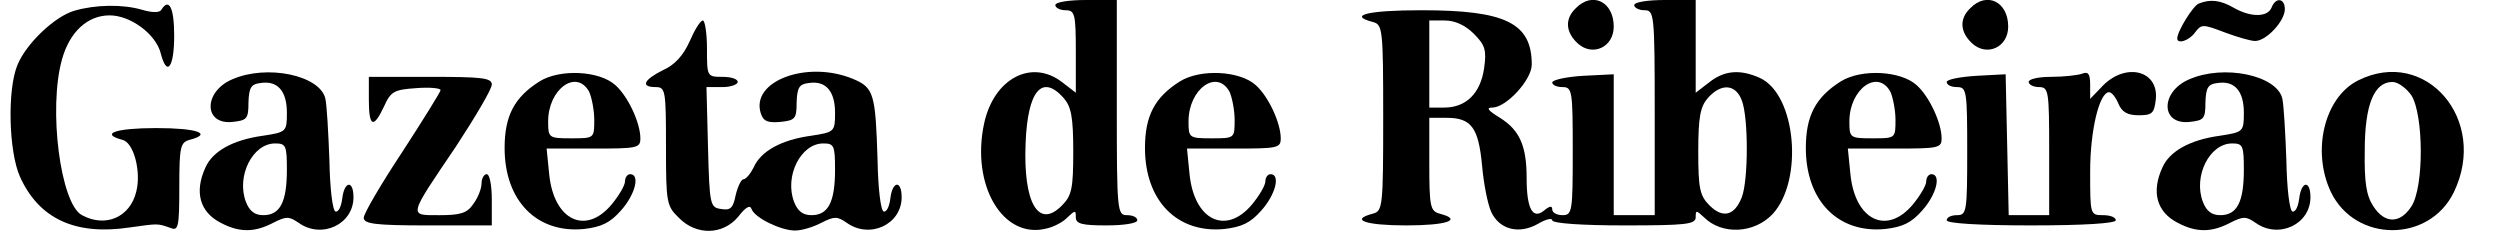
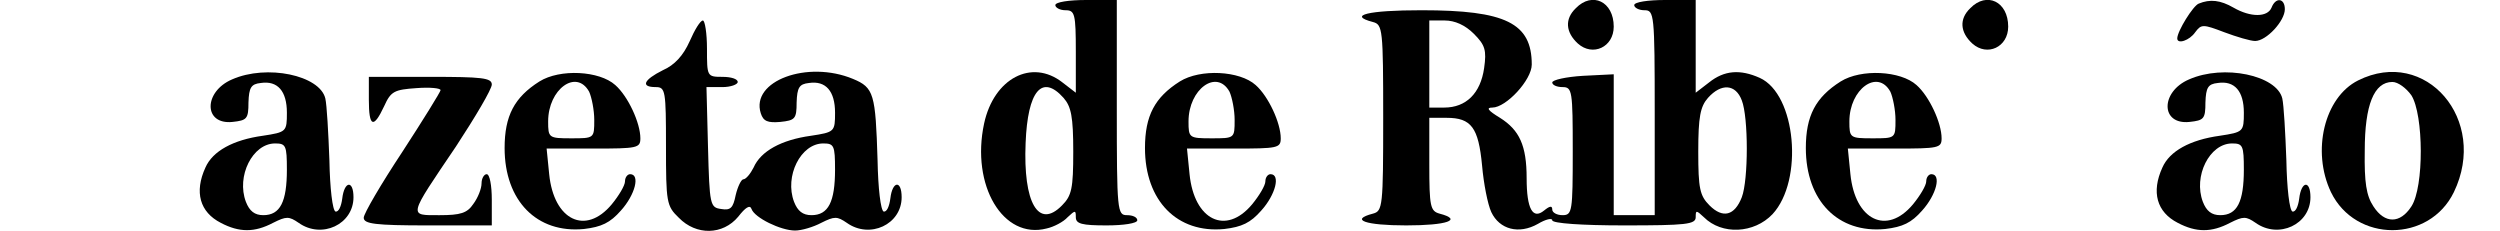
<svg xmlns="http://www.w3.org/2000/svg" version="1.0" width="488pt" height="45pt" viewBox="0 0 488 45" preserveAspectRatio="xMidYMid meet">
  <g transform="translate(0,45) scale(0.1,-0.1)" fill="#000000" stroke="none">
    <path d="M2060 440 c0 -5 9 -10 20 -10 18 0 20 -7 20 -81 l0 -80 -26 20 c-60 47 -134 8 -153 -80 -26 -121 37 -227 122 -205 14 3 33 13 41 22 15 14 16 14 16 0 0 -13 12 -16 60 -16 33 0 60 4 60 10 0 6 -9 10 -20 10 -19 0 -20 7 -20 210 l0 210 -60 0 c-33 0 -60 -4 -60 -10z m16 -181 c15 -17 19 -37 19 -105 0 -72 -3 -86 -22 -105 -46 -47 -76 5 -71 122 4 102 32 135 74 88z" />
    <path d="M3076 434 c-22 -21 -20 -47 4 -69 29 -26 70 -7 70 33 0 49 -42 69 -74 36z" />
    <path d="M3190 440 c0 -5 9 -10 20 -10 19 0 20 -7 20 -200 l0 -200 -40 0 -40 0 0 138 0 137 -60 -3 c-33 -2 -60 -8 -60 -13 0 -5 9 -9 20 -9 19 0 20 -7 20 -125 0 -118 -1 -125 -20 -125 -11 0 -20 5 -20 11 0 8 -5 7 -16 -2 -22 -18 -34 3 -34 63 0 64 -14 94 -52 118 -23 14 -28 20 -15 20 27 0 77 54 77 84 0 81 -51 106 -215 106 -105 0 -145 -10 -95 -23 19 -5 20 -14 20 -187 0 -173 -1 -182 -20 -187 -46 -12 -15 -23 65 -23 80 0 111 11 65 23 -18 5 -20 14 -20 96 l0 91 34 0 c48 0 62 -19 69 -93 3 -35 11 -76 18 -91 16 -34 54 -44 91 -23 15 9 28 12 28 7 0 -6 58 -10 140 -10 121 0 140 2 140 16 0 14 1 14 16 0 35 -35 98 -32 134 6 61 66 46 234 -25 266 -38 17 -69 15 -99 -9 l-26 -20 0 90 0 91 -60 0 c-33 0 -60 -4 -60 -10z m-313 -56 c22 -22 25 -32 20 -67 -7 -49 -35 -77 -78 -77 l-29 0 0 85 0 85 30 0 c20 0 40 -9 57 -26z m523 -130 c13 -33 13 -155 0 -189 -14 -36 -37 -42 -63 -16 -19 19 -22 33 -22 105 0 68 4 88 19 105 26 29 54 27 66 -5z" />
    <path d="M3846 434 c-22 -21 -20 -47 4 -69 29 -26 70 -7 70 33 0 49 -42 69 -74 36z" />
    <path d="M4292 443 c-11 -4 -42 -54 -42 -68 0 -12 24 -4 35 12 12 16 15 16 57 0 24 -9 51 -17 60 -17 22 0 58 39 58 62 0 22 -18 24 -26 3 -8 -19 -41 -19 -74 0 -26 15 -46 17 -68 8z" />
-     <path d="M145 429 c-38 -11 -94 -64 -111 -106 -20 -48 -17 -169 5 -218 37 -82 108 -115 214 -99 57 8 54 8 80 -1 15 -6 17 1 17 80 0 78 2 87 20 92 46 12 15 23 -65 23 -79 0 -111 -11 -66 -23 22 -5 37 -62 27 -101 -12 -50 -60 -71 -106 -46 -42 22 -66 208 -39 304 15 54 50 86 93 86 41 0 91 -37 100 -75 12 -46 26 -26 26 35 0 55 -10 75 -25 51 -3 -6 -18 -6 -38 0 -38 11 -91 10 -132 -2z" />
+     <path d="M145 429 z" />
    <path d="M1346 369 c-12 -27 -29 -46 -52 -56 -38 -19 -44 -33 -14 -33 19 0 20 -7 20 -115 0 -110 1 -117 25 -140 34 -35 86 -34 116 2 14 18 23 24 26 15 6 -17 57 -42 85 -42 13 0 36 7 51 15 26 13 31 13 50 0 45 -32 107 -3 107 50 0 34 -18 32 -22 -2 -2 -16 -7 -27 -13 -26 -6 2 -11 46 -12 100 -4 130 -7 142 -48 159 -89 37 -200 -4 -180 -67 5 -16 14 -19 38 -17 29 3 32 6 32 38 1 29 5 36 24 38 33 5 51 -16 51 -58 0 -37 -1 -38 -47 -45 -58 -8 -98 -30 -112 -62 -6 -12 -15 -23 -20 -23 -4 0 -11 -14 -15 -31 -5 -25 -10 -30 -28 -27 -22 3 -23 7 -26 121 l-3 117 31 0 c16 0 30 5 30 10 0 6 -13 10 -30 10 -30 0 -30 1 -30 55 0 30 -4 55 -8 55 -5 0 -16 -18 -26 -41z m284 -250 c0 -63 -13 -89 -46 -89 -17 0 -27 8 -34 26 -19 50 13 114 57 114 21 0 23 -4 23 -51z" />
    <path d="M453 295 c-56 -24 -56 -89 1 -83 28 3 31 6 31 38 1 29 5 36 24 38 33 5 51 -16 51 -58 0 -37 -1 -38 -47 -45 -58 -8 -98 -30 -112 -62 -22 -48 -11 -87 30 -108 36 -19 66 -19 102 0 26 13 31 13 50 0 45 -32 107 -3 107 50 0 34 -18 32 -22 -3 -2 -15 -7 -26 -13 -25 -6 2 -11 46 -12 100 -2 54 -5 108 -8 121 -11 45 -114 67 -182 37z m107 -176 c0 -63 -13 -89 -46 -89 -17 0 -27 8 -34 26 -19 50 13 114 57 114 21 0 23 -4 23 -51z" />
    <path d="M1053 291 c-49 -31 -68 -67 -68 -130 0 -103 63 -167 155 -158 34 4 51 12 72 36 28 31 38 71 18 71 -5 0 -10 -6 -10 -14 0 -8 -12 -28 -26 -45 -51 -61 -113 -31 -122 59 l-5 50 92 0 c85 0 91 1 91 20 0 30 -24 82 -49 104 -31 28 -108 32 -148 7z m97 -20 c5 -11 10 -36 10 -55 0 -36 0 -36 -45 -36 -44 0 -45 1 -45 33 0 63 55 103 80 58z" />
    <path d="M2303 291 c-49 -31 -68 -67 -68 -130 0 -103 63 -167 155 -158 34 4 51 12 72 36 28 31 38 71 18 71 -5 0 -10 -6 -10 -14 0 -8 -12 -28 -26 -45 -51 -61 -113 -31 -122 59 l-5 50 92 0 c85 0 91 1 91 20 0 30 -24 82 -49 104 -31 28 -108 32 -148 7z m97 -20 c5 -11 10 -36 10 -55 0 -36 0 -36 -45 -36 -44 0 -45 1 -45 33 0 63 55 103 80 58z" />
    <path d="M3593 291 c-49 -31 -68 -67 -68 -130 0 -103 63 -167 155 -158 34 4 51 12 72 36 28 31 38 71 18 71 -5 0 -10 -6 -10 -14 0 -8 -12 -28 -26 -45 -51 -61 -113 -31 -122 59 l-5 50 92 0 c85 0 91 1 91 20 0 30 -24 82 -49 104 -31 28 -108 32 -148 7z m97 -20 c5 -11 10 -36 10 -55 0 -36 0 -36 -45 -36 -44 0 -45 1 -45 33 0 63 55 103 80 58z" />
-     <path d="M3858 302 c-32 -2 -58 -7 -58 -12 0 -6 9 -10 20 -10 19 0 20 -7 20 -125 0 -118 -1 -125 -20 -125 -11 0 -20 -4 -20 -10 0 -6 62 -10 165 -10 103 0 165 4 165 10 0 6 -11 10 -25 10 -25 0 -25 1 -25 85 0 81 18 155 37 155 5 0 13 -10 18 -22 7 -17 18 -23 40 -23 26 0 30 4 33 30 7 56 -56 74 -102 29 l-26 -27 0 28 c0 21 -4 26 -16 21 -9 -3 -36 -6 -60 -6 -24 0 -44 -4 -44 -10 0 -5 9 -10 20 -10 19 0 20 -7 20 -125 l0 -125 -40 0 -39 0 -3 138 -3 137 -57 -3z" />
    <path d="M4273 295 c-56 -24 -56 -89 1 -83 28 3 31 6 31 38 1 29 5 36 24 38 33 5 51 -16 51 -58 0 -37 -1 -38 -47 -45 -58 -8 -98 -30 -112 -62 -22 -48 -11 -87 30 -108 36 -19 66 -19 102 0 26 13 31 13 50 0 45 -32 107 -3 107 50 0 34 -18 32 -22 -3 -2 -15 -7 -26 -13 -25 -6 2 -11 46 -12 100 -2 54 -5 108 -8 121 -11 45 -114 67 -182 37z m107 -176 c0 -63 -13 -89 -46 -89 -17 0 -27 8 -34 26 -19 50 13 114 57 114 21 0 23 -4 23 -51z" />
    <path d="M4603 293 c-66 -33 -91 -138 -53 -218 48 -99 192 -99 240 0 68 141 -55 284 -187 218z m104 -29 c24 -38 25 -179 0 -217 -22 -34 -52 -34 -74 0 -14 21 -18 47 -17 109 0 89 18 134 54 134 11 0 27 -12 37 -26z" />
    <path d="M720 255 c0 -53 9 -57 30 -12 13 29 20 32 63 35 26 2 47 0 47 -4 0 -3 -34 -58 -75 -121 -41 -62 -75 -120 -75 -128 0 -12 22 -15 125 -15 l125 0 0 50 c0 28 -4 50 -10 50 -5 0 -10 -8 -10 -18 0 -10 -7 -28 -16 -40 -12 -18 -25 -22 -66 -22 -61 0 -62 -5 32 134 38 58 70 112 70 121 0 13 -19 15 -120 15 l-120 0 0 -45z" />
  </g>
</svg>